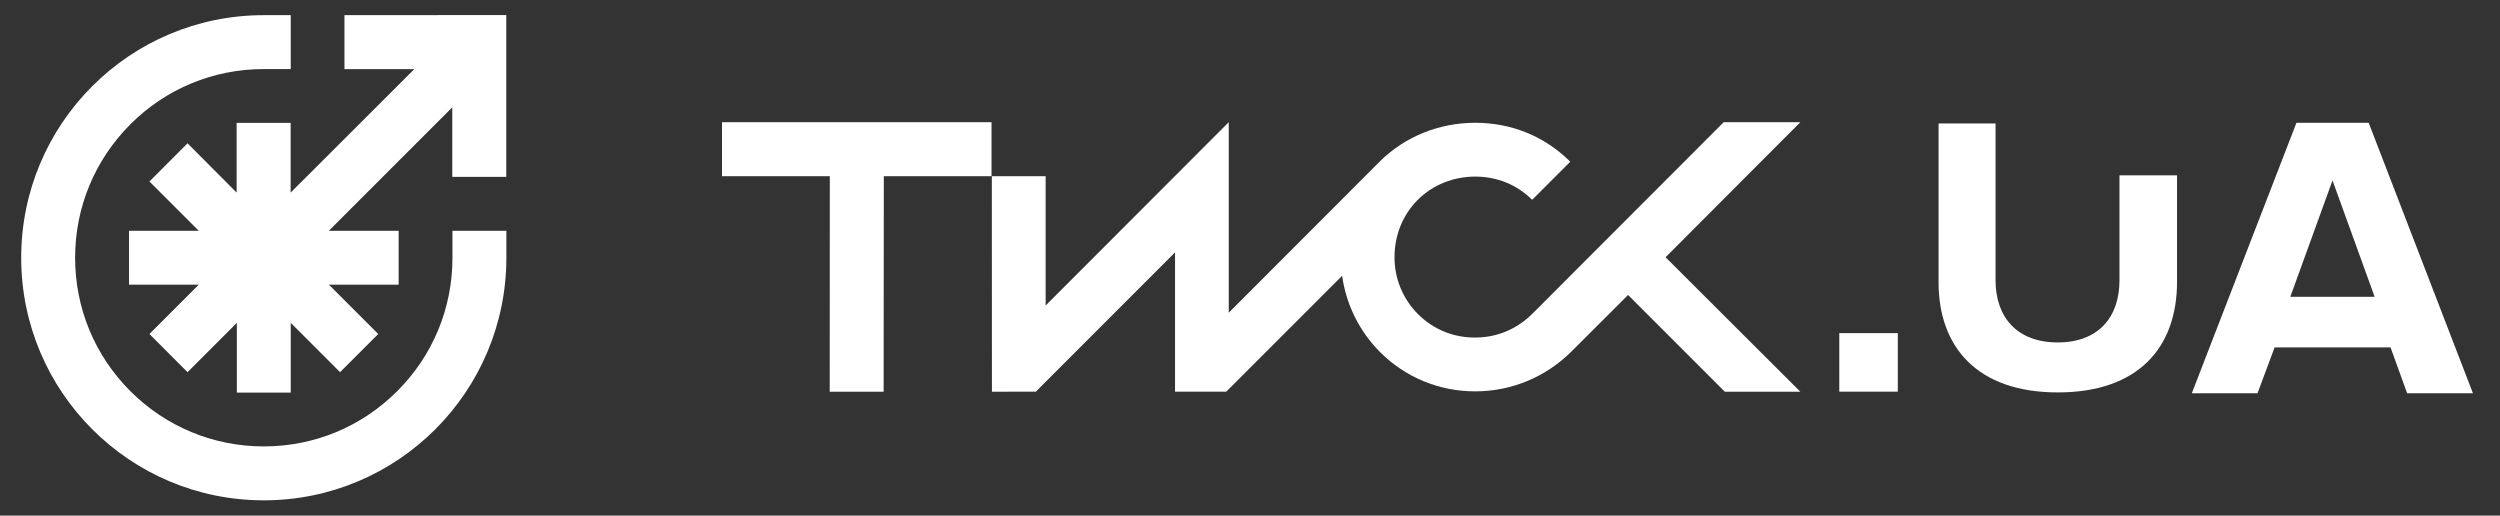
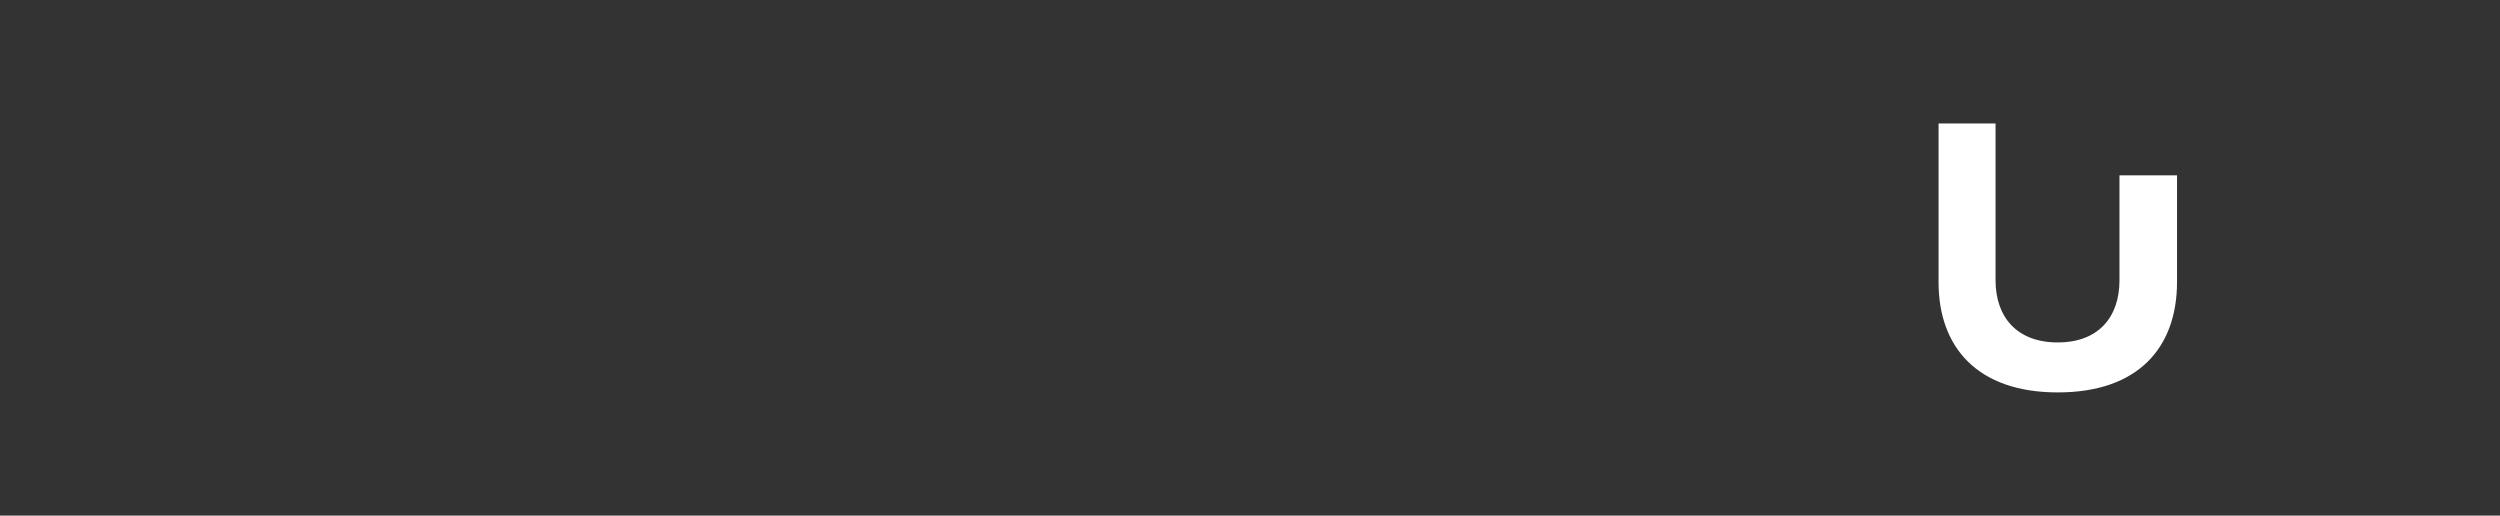
<svg xmlns="http://www.w3.org/2000/svg" version="1.1" id="Layer_1" x="0px" y="0px" width="26.063px" height="5.375px" viewBox="3.5 16.813 26.063 5.375" enable-background="new 3.5 16.813 26.063 5.375" xml:space="preserve">
  <rect x="3.5" y="16.813" width="26.063" height="5.375" fill="#333333" stroke="none" />
  <g>
-     <path fill="#FFFFFF" d="M8.217,19.5c0,0.526-0.204,1.019-0.576,1.391c-0.372,0.372-0.866,0.576-1.391,0.576   s-1.019-0.205-1.391-0.576c-0.372-0.372-0.576-0.866-0.576-1.391c0-0.526,0.205-1.019,0.576-1.391s0.866-0.576,1.391-0.576h0.281   v-0.562H6.25c-1.397,0-2.529,1.132-2.529,2.529s1.132,2.529,2.529,2.529s2.529-1.132,2.529-2.529v-0.281H8.217V19.5z M7.091,16.971   v0.563h0.728L6.53,18.821v-0.727H5.967v0.727l-0.512-0.514l-0.397,0.398l0.514,0.514H4.845v0.562h0.727l-0.514,0.514l0.397,0.398   l0.514-0.514v0.727h0.562v-0.727l0.514,0.514l0.398-0.398l-0.514-0.514h0.727v-0.562H6.928l1.287-1.287v0.725h0.563V16.97   L7.091,16.971L7.091,16.971z" />
    <g>
-       <path fill="#FFFFFF" d="M22.269,18.087h-0.799l-1.994,1.996c-0.16,0.16-0.367,0.248-0.594,0.249    c-0.228,0.002-0.439-0.085-0.597-0.242c-0.159-0.159-0.247-0.37-0.247-0.595c0-0.225,0.083-0.44,0.243-0.599    c0.159-0.159,0.375-0.242,0.6-0.242c0.225,0,0.433,0.084,0.592,0.242l0.397-0.397c-0.265-0.265-0.614-0.406-0.989-0.406    s-0.735,0.142-1,0.407l-1.571,1.573v-1.986l-1.909,1.911V18.65h-0.561l0.001,2.247l0.378-0.001h0.08l1.451-1.452v1.452h0.534    l1.208-1.208c0.042,0.3,0.179,0.58,0.398,0.798c0.263,0.262,0.614,0.407,0.988,0.407c0.003,0,0.007,0,0.01,0    c0.376-0.002,0.731-0.152,0.996-0.417l0.589-0.588l1.009,1.009h0.787l-1.405-1.402L22.269,18.087z M11.027,18.087v0.563h1.124    l-0.001,2.247h0.562l0.002-2.247h1.123v-0.563C13.838,18.087,11.027,18.087,11.027,18.087z" />
      <g>
        <path fill="#FFFFFF" d="M25.596,18.641v1.094c0,0.384-0.219,0.648-0.644,0.648c-0.425,0-0.648-0.264-0.648-0.648v-1.635H23.71     v1.656c0,0.677,0.405,1.148,1.243,1.148s1.243-0.467,1.243-1.152v-1.111H25.596z" />
-         <path fill="#FFFFFF" d="M28.595,20.913l-0.173-0.478h-1.209l-0.178,0.478h-0.685l1.091-2.82h0.753l1.087,2.82H28.595z      M27.817,18.694l-0.44,1.213h0.879L27.817,18.694z" />
      </g>
-       <rect x="22.675" y="20.286" fill="#FFFFFF" width="0.61" height="0.61" />
    </g>
  </g>
</svg>